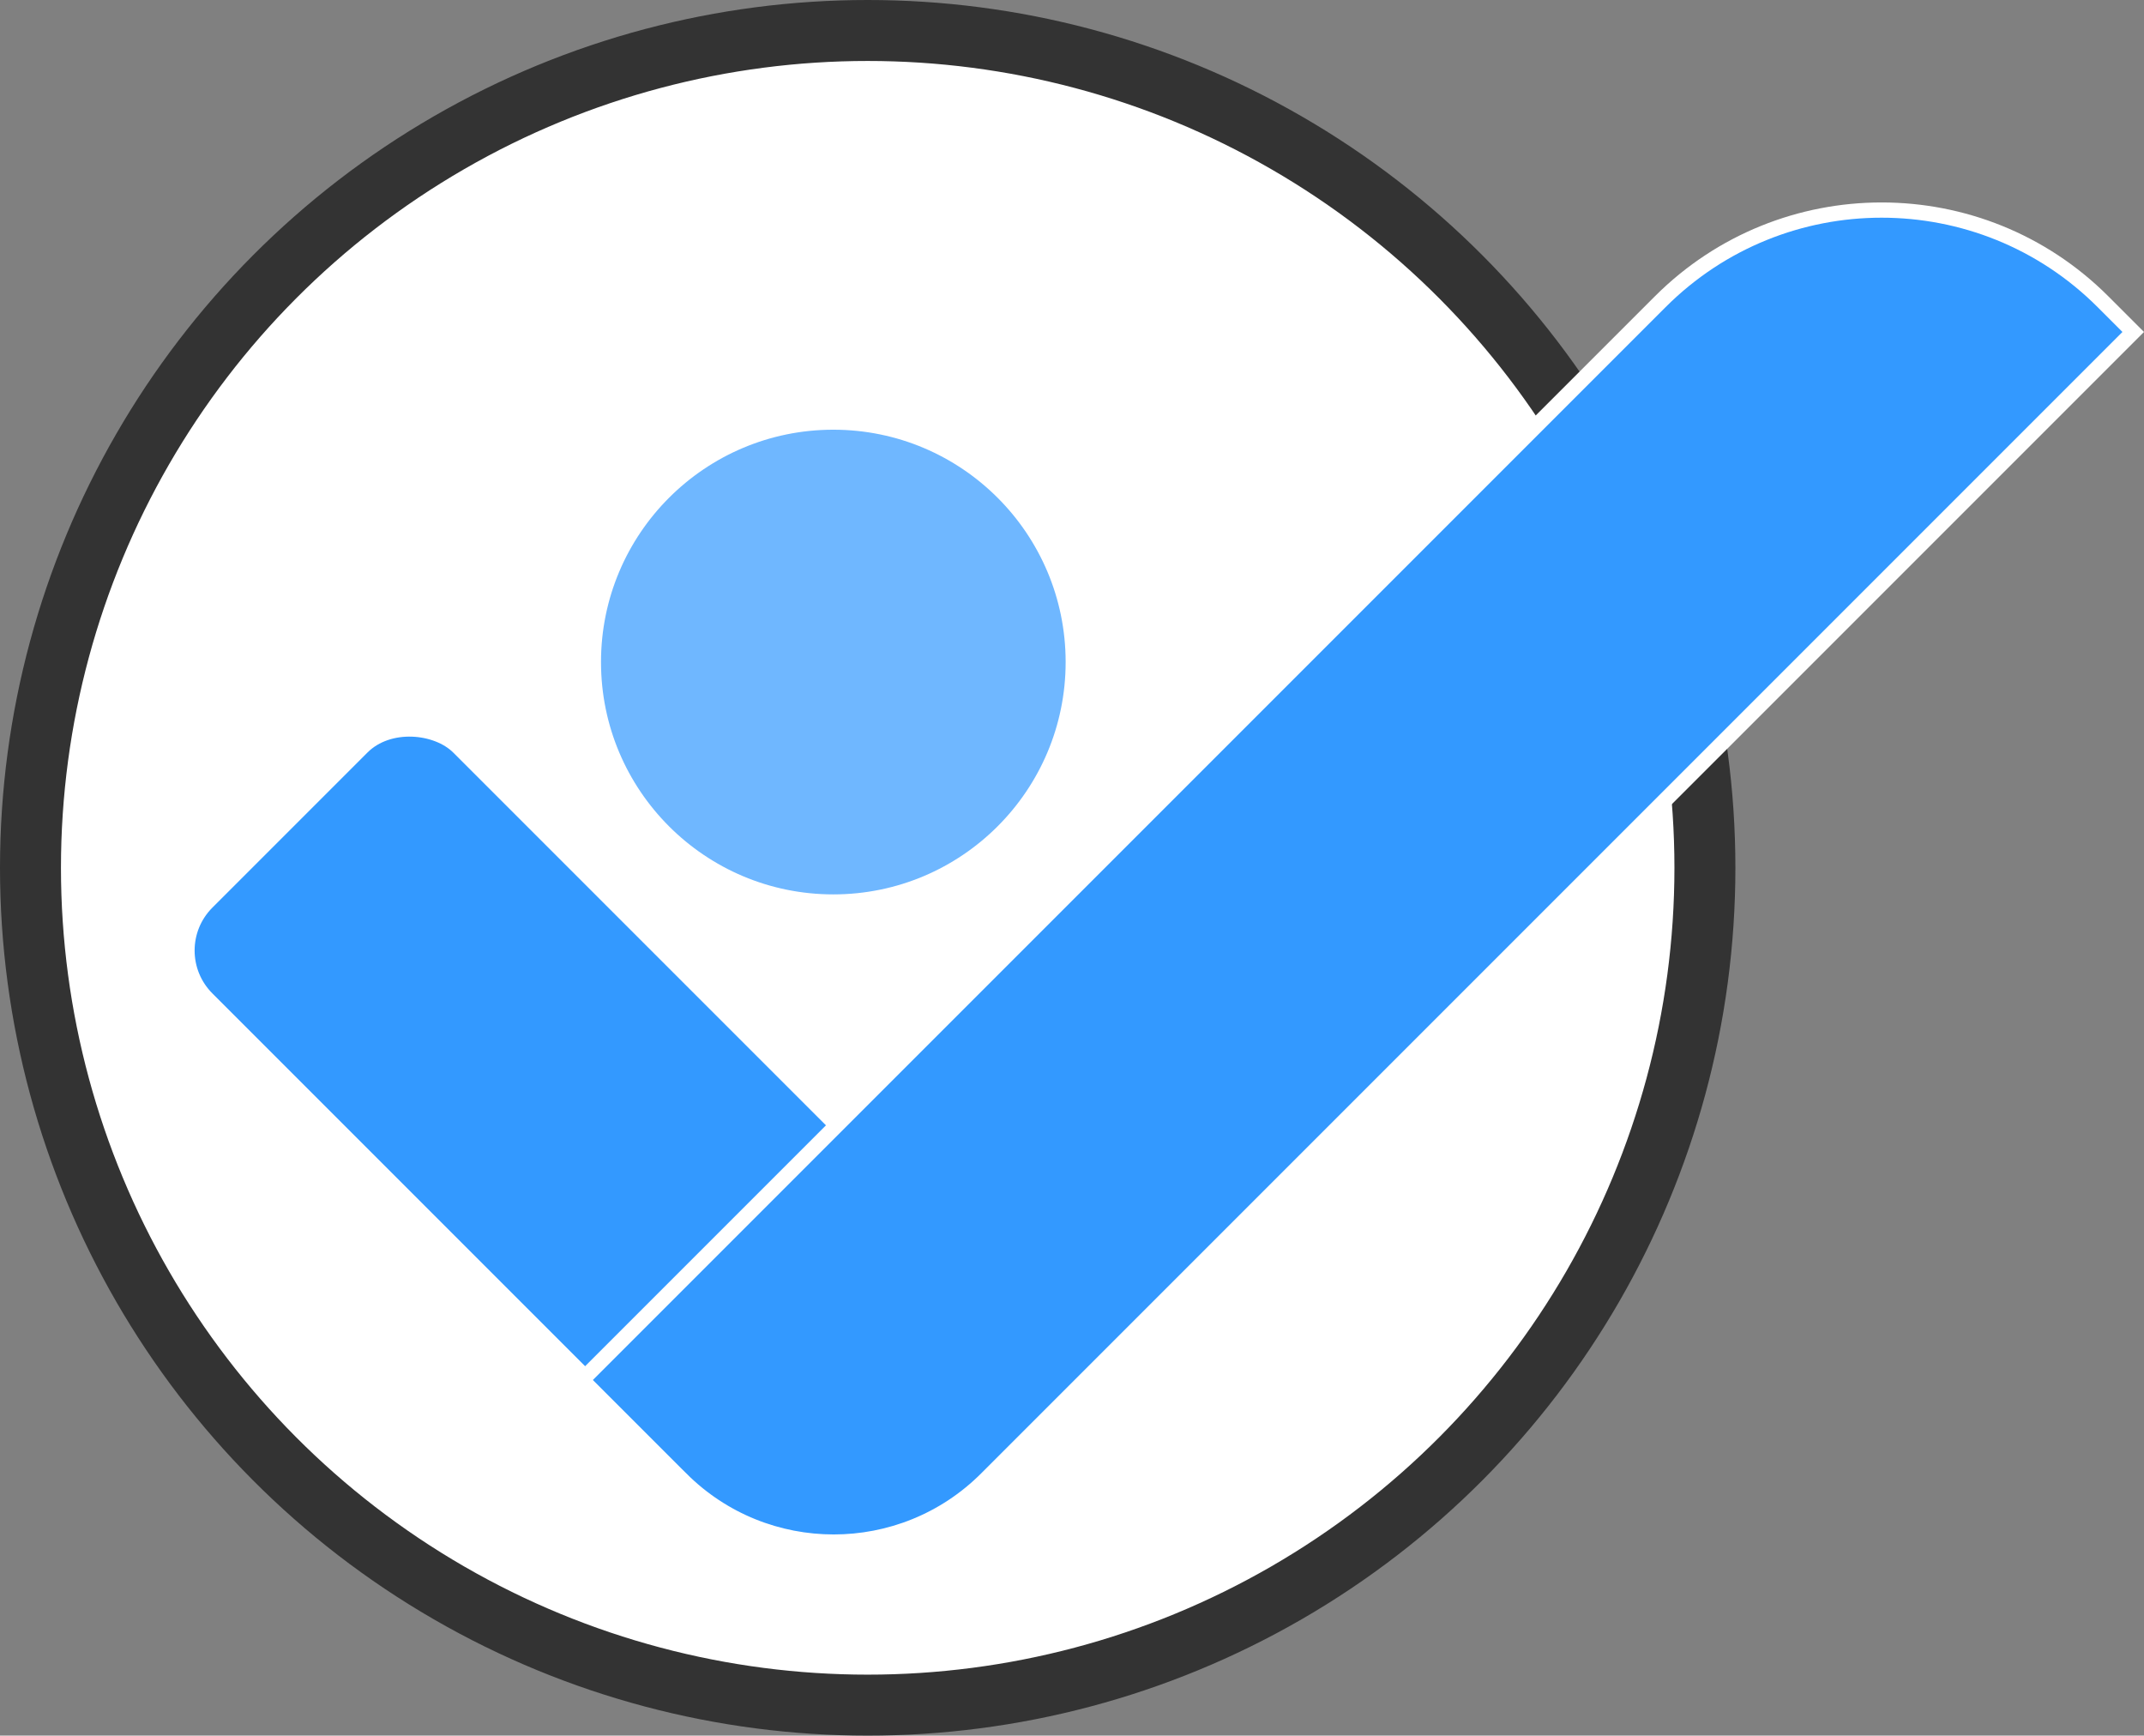
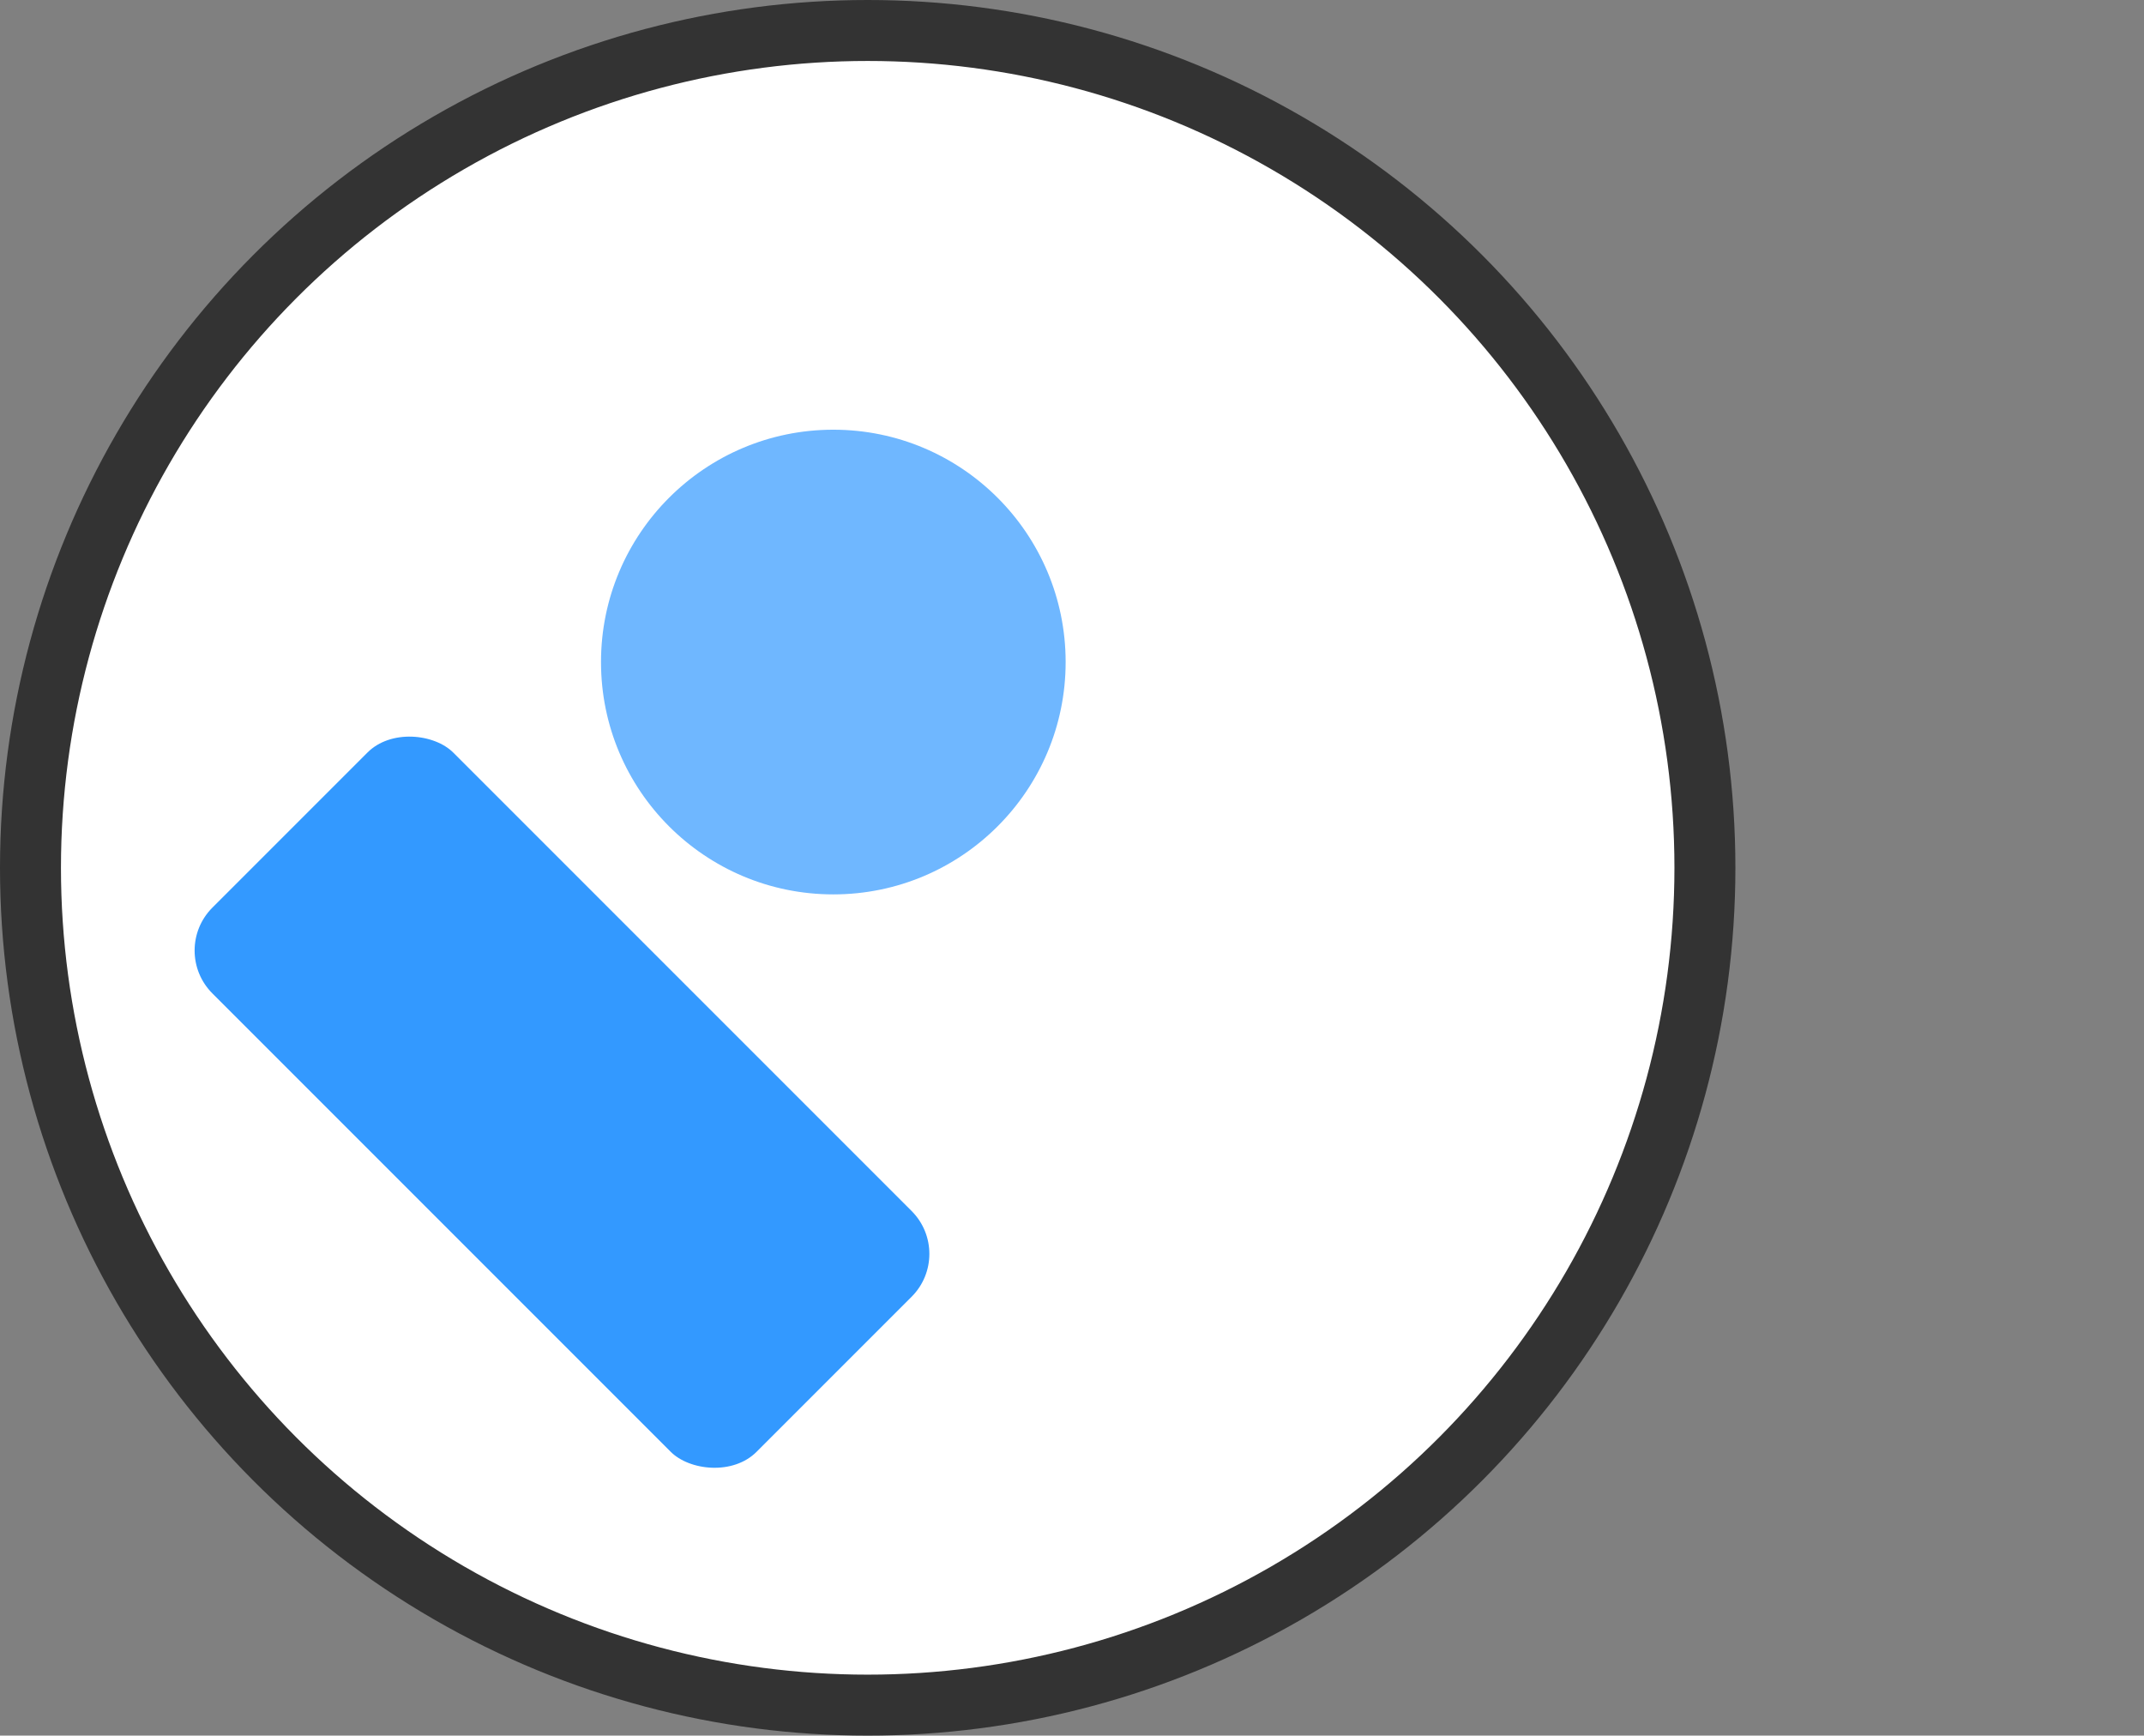
<svg xmlns="http://www.w3.org/2000/svg" id="Layer_2" data-name="Layer 2" viewBox="0 0 2813.67 2277.44">
  <rect x="0" y="0" width="2813.67" height="2277.44" fill="#808080" stroke="none" />
  <defs>
    <style>
      .cls-1 {
        opacity: .7;
      }

      .cls-1, .cls-2 {
        fill: #39f;
      }

      .cls-2 {
        stroke: #fff;
        stroke-width: 20px;
      }

      .cls-2, .cls-3 {
        stroke-miterlimit: 10;
      }

      .cls-3 {
        fill: #fff;
        stroke: #333;
        stroke-width: 80px;
      }
    </style>
  </defs>
  <g id="Layer_1-2" data-name="Layer 1">
    <g>
      <circle class="cls-3" cx="1138.72" cy="1138.72" r="1098.72" />
      <circle class="cls-1" cx="1093.61" cy="868.73" r="304.88" />
      <rect class="cls-2" x="504.05" y="931.33" width="466.96" height="1029.9" rx="89.57" ry="89.57" transform="translate(-806.66 945.12) rotate(-45)" />
-       <path class="cls-2" d="m1831.81-82.71h183.4v2000.97c0,226.75-184.09,410.84-410.84,410.84h-56.12V200.86c0-156.5,127.06-283.56,283.56-283.56Z" transform="translate(2247.38 3177.29) rotate(-135)" />
    </g>
  </g>
</svg>